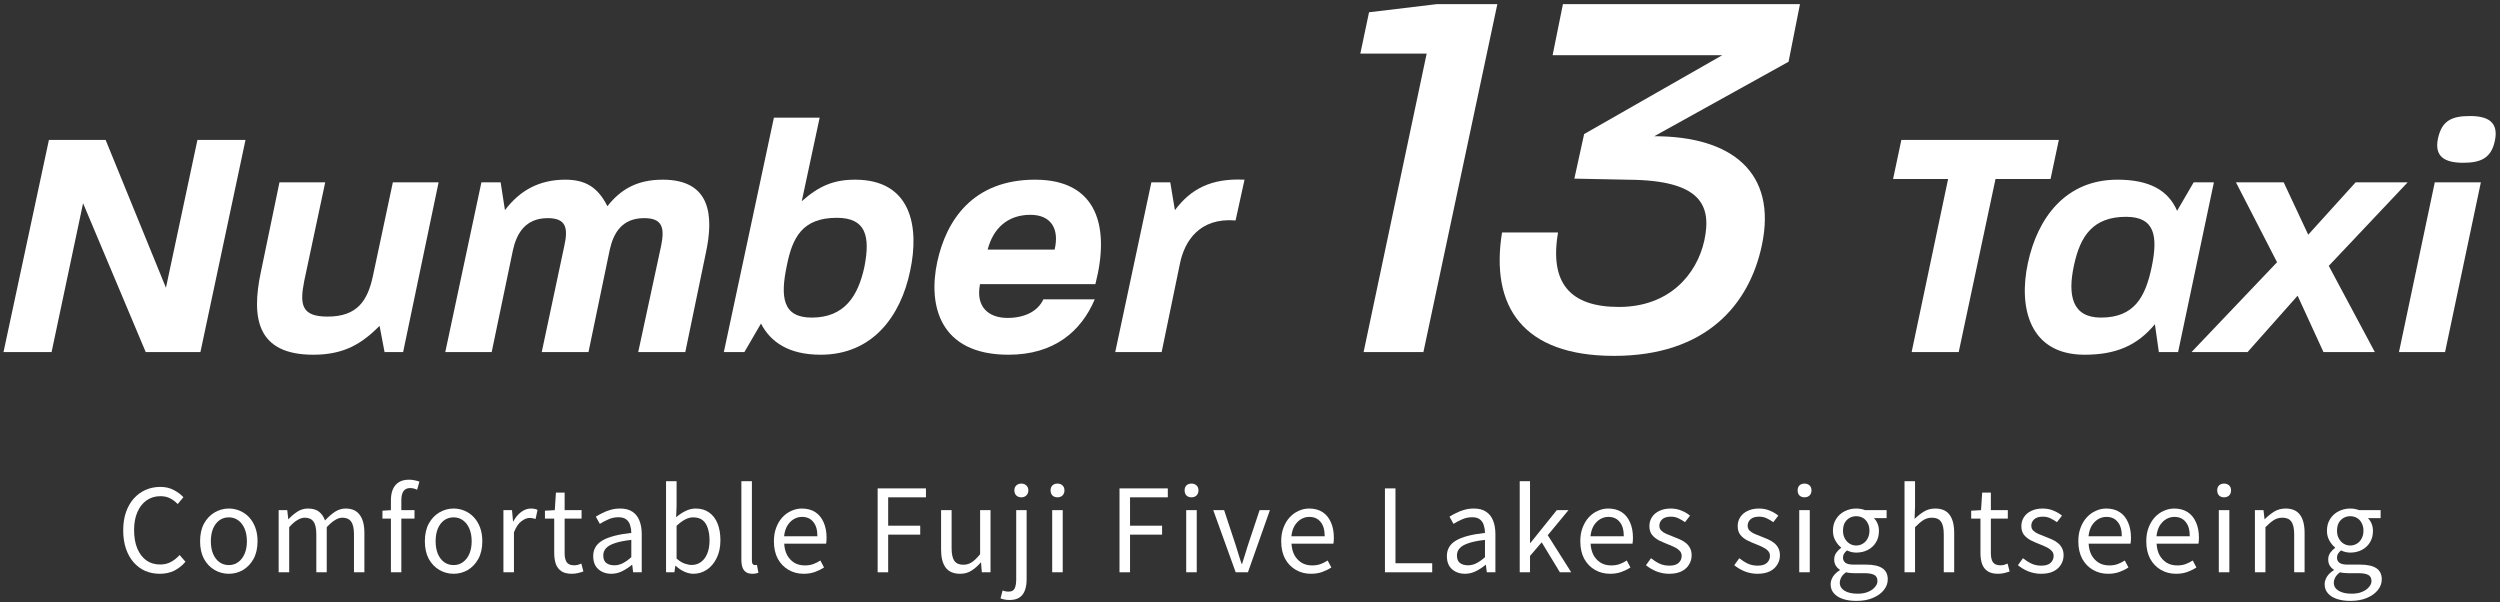
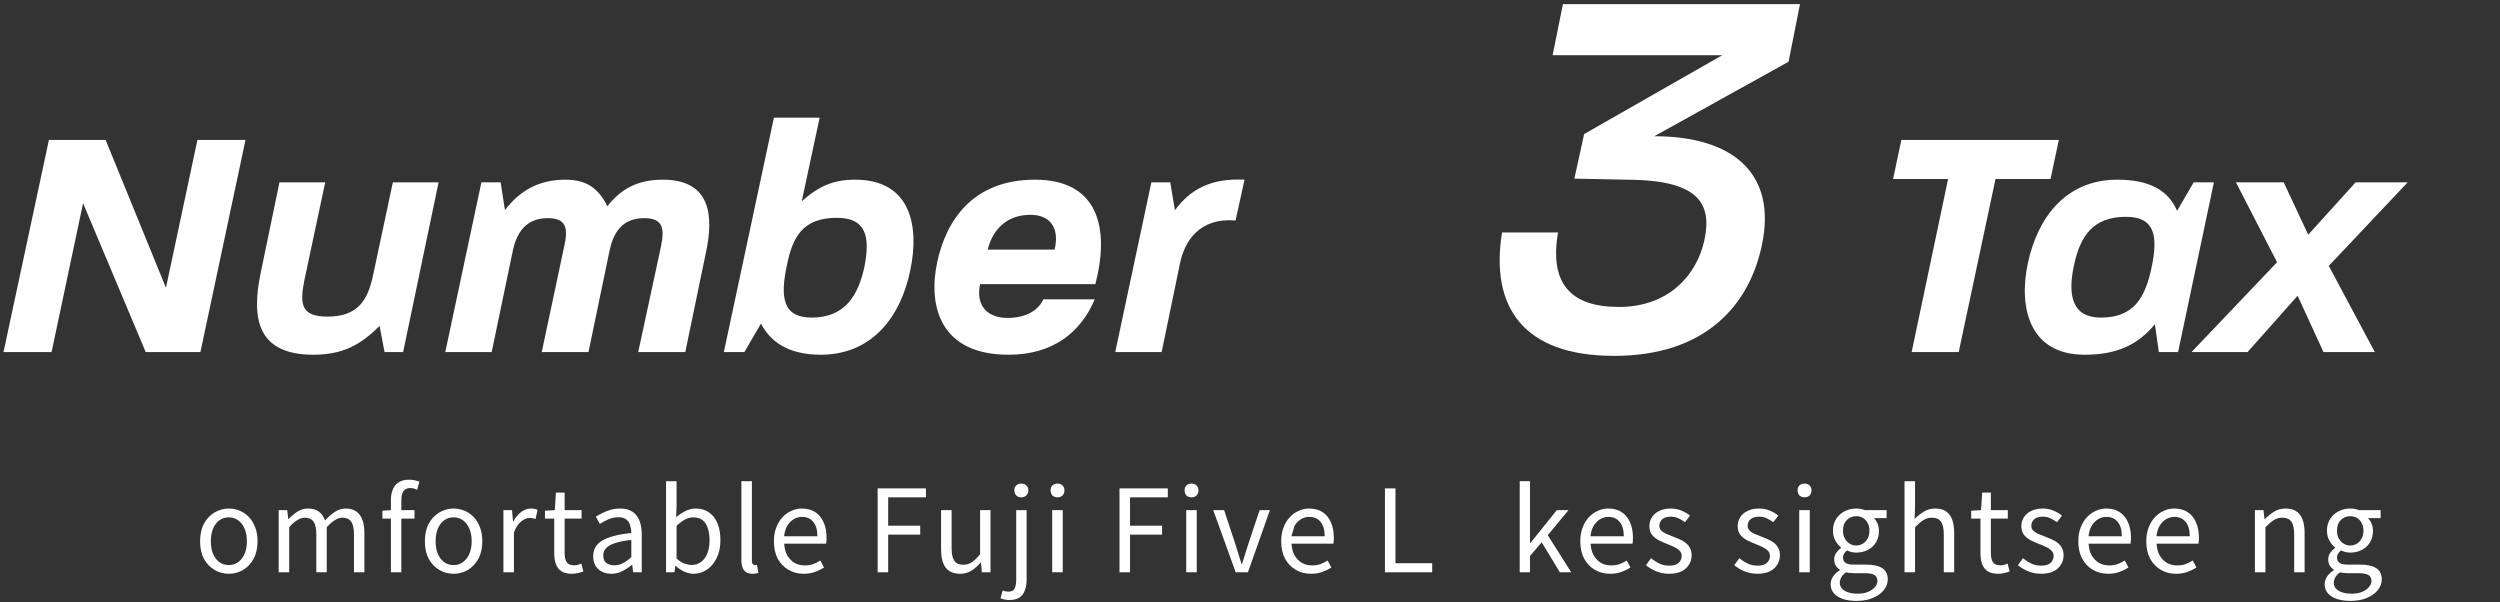
<svg xmlns="http://www.w3.org/2000/svg" width="415" height="100" viewBox="0 0 415 100" fill="none">
  <rect x="0" y="0" width="415" height="100" fill="#333333" stroke="none" />
-   <path d="M398.23 58.443L404.174 30.267H411.823L405.88 58.443H398.23ZM404.724 22.893C405.385 20.031 406.98 19.261 410.007 19.261C412.924 19.261 414.85 20.196 414.134 23.443C413.529 26.195 411.878 27.02 408.906 27.02C405.935 27.02 404.009 26.085 404.724 22.893Z" fill="white" />
  <path d="M363.793 58.444L377.991 43.53L371.167 30.268H379.092L383.164 38.962L391.033 30.268H399.673L386.576 44.135L394.225 58.444H385.695L381.403 49.088L373.093 58.444H363.793Z" fill="white" />
  <path d="M346.045 58.884C336.855 58.884 335.039 51.014 336.635 43.64C338.23 36.211 342.853 29.827 351.493 29.827C356.721 29.827 359.913 31.533 361.399 35L364.15 30.267H367.507L361.564 58.443H358.372L357.711 53.821C354.795 57.343 351.273 58.884 346.045 58.884ZM344.284 44.025C343.183 49.088 344.009 52.72 348.741 52.72C354.3 52.72 356.116 49.308 357.161 44.41C358.262 39.182 357.711 35.991 352.924 35.991C347.476 35.991 345.329 39.127 344.284 44.025Z" fill="white" />
  <path d="M317.332 58.444L323.385 29.717H314.25L315.626 23.224H341.766L340.39 29.717H331.255L325.146 58.444H317.332Z" fill="white" />
  <path d="M267.931 59.075C252.769 59.075 247.354 50.862 249.339 38.588H258.635C257.191 46.981 260.621 50.953 268.743 50.953C277.046 50.953 281.649 45.628 282.913 39.942C284.176 34.075 282.371 29.924 270.368 29.834L261.343 29.653L262.967 22.253L285.891 9.166H257.733L259.447 0.683H298.797L296.902 10.249L274.61 22.614C287.516 22.614 295.006 28.66 292.479 40.664C290.404 50.592 283.184 59.075 267.931 59.075Z" fill="white" />
-   <path d="M226.358 58.443L236.827 8.895H225.816L227.26 2.036L238.542 0.683H248.56L236.286 58.443H226.358Z" fill="white" />
  <path d="M185.129 58.444L191.127 30.268H194.264L195.035 34.89C197.621 31.423 200.978 29.552 206.591 29.827L205.105 36.596C199.162 36.101 196.63 39.953 195.86 43.805L192.833 58.444H185.129Z" fill="white" />
  <path d="M167.417 58.884C155.916 58.884 154.044 50.629 155.585 43.475C157.071 36.596 161.474 29.827 171.82 29.827C182.275 29.827 184.257 37.807 181.835 47.162H162.684C161.914 51.014 164.17 52.775 167.252 52.775C170.169 52.775 172.315 51.62 173.195 49.693H181.725C179.469 55.031 174.956 58.884 167.417 58.884ZM163.95 41.439H175.066C175.892 37.972 174.461 35.66 171.049 35.66C167.362 35.66 164.886 37.807 163.95 41.439Z" fill="white" />
  <path d="M136.227 58.883C130.944 58.883 127.918 56.792 126.322 53.711L123.57 58.443H120.158L128.468 19.536H136.062L133.091 33.404C135.952 30.872 138.374 29.827 141.951 29.827C151.196 29.827 152.682 37.531 151.086 44.961C149.545 52.39 144.922 58.883 136.227 58.883ZM130.614 44.08C129.513 49.308 129.899 52.72 134.741 52.72C140.19 52.72 142.446 49.143 143.491 44.3C144.482 39.237 143.767 36.156 138.924 36.156C133.201 36.156 131.55 39.402 130.614 44.08Z" fill="white" />
  <path d="M73.916 58.443L79.914 30.267H83.106L83.822 34.89C86.298 31.588 89.545 29.827 93.837 29.827C97.139 29.827 99.23 31.038 100.826 34.23C103.083 31.368 105.834 29.827 110.016 29.827C118.051 29.827 118.491 35.881 117.171 41.989L113.759 58.443H105.944L109.741 40.833C110.347 37.862 110.016 36.211 106.935 36.211C103.193 36.211 101.817 38.742 101.211 41.494L97.689 58.443H89.93L93.672 40.833C94.333 37.862 94.002 36.211 90.921 36.211C87.178 36.211 85.748 38.797 85.142 41.549L81.62 58.443H73.916Z" fill="white" />
  <path d="M52.005 58.884C42.705 58.884 41.659 52.885 43.31 45.126L46.392 30.268H53.986L50.519 46.557C49.694 50.629 50.079 52.555 54.371 52.555C59.324 52.555 61.03 49.914 61.911 45.786L65.213 30.268H72.807L66.919 58.444H63.837L63.011 54.096C60.04 57.068 57.123 58.884 52.005 58.884Z" fill="white" />
  <path d="M0.582 58.444L8.121 23.224H17.532L27.547 47.767L32.775 23.224H40.755L33.27 58.444H24.19L13.79 33.735L8.562 58.444H0.582Z" fill="white" />
  <path d="M390.149 99.75C389.313 99.75 388.572 99.642 387.926 99.427C387.28 99.212 386.779 98.895 386.425 98.477C386.07 98.072 385.893 97.578 385.893 96.995C385.893 96.552 386.026 96.121 386.292 95.703C386.558 95.298 386.931 94.949 387.413 94.658V94.563C387.147 94.398 386.925 94.177 386.748 93.898C386.57 93.619 386.482 93.277 386.482 92.872C386.482 92.441 386.602 92.061 386.843 91.732C387.096 91.403 387.356 91.143 387.622 90.953V90.877C387.28 90.611 386.969 90.237 386.691 89.756C386.412 89.275 386.273 88.724 386.273 88.103C386.273 87.343 386.45 86.691 386.805 86.146C387.159 85.589 387.628 85.164 388.211 84.873C388.806 84.569 389.446 84.417 390.13 84.417C390.434 84.417 390.706 84.442 390.947 84.493C391.2 84.544 391.415 84.607 391.593 84.683H395.184V86.013H393.075C393.328 86.254 393.531 86.558 393.683 86.925C393.835 87.292 393.911 87.698 393.911 88.141C393.911 88.876 393.74 89.515 393.398 90.06C393.068 90.592 392.619 91.004 392.049 91.295C391.479 91.586 390.839 91.732 390.13 91.732C389.889 91.732 389.629 91.7 389.351 91.637C389.085 91.574 388.838 91.485 388.61 91.371C388.42 91.523 388.261 91.694 388.135 91.884C388.008 92.074 387.945 92.315 387.945 92.606C387.945 92.923 388.071 93.189 388.325 93.404C388.578 93.619 389.053 93.727 389.75 93.727H391.783C392.973 93.727 393.866 93.923 394.462 94.316C395.07 94.709 395.374 95.329 395.374 96.178C395.374 96.811 395.158 97.4 394.728 97.945C394.297 98.49 393.689 98.927 392.904 99.256C392.131 99.585 391.213 99.75 390.149 99.75ZM390.13 90.554C390.535 90.554 390.902 90.453 391.232 90.25C391.574 90.047 391.84 89.762 392.03 89.395C392.232 89.028 392.334 88.597 392.334 88.103C392.334 87.596 392.232 87.166 392.03 86.811C391.84 86.444 391.58 86.165 391.251 85.975C390.921 85.785 390.548 85.69 390.13 85.69C389.737 85.69 389.37 85.785 389.028 85.975C388.698 86.165 388.432 86.437 388.23 86.792C388.04 87.147 387.945 87.584 387.945 88.103C387.945 88.597 388.046 89.028 388.249 89.395C388.451 89.762 388.717 90.047 389.047 90.25C389.376 90.453 389.737 90.554 390.13 90.554ZM390.396 98.553C391.054 98.553 391.624 98.452 392.106 98.249C392.6 98.046 392.98 97.78 393.246 97.451C393.524 97.134 393.664 96.805 393.664 96.463C393.664 95.969 393.486 95.627 393.132 95.437C392.777 95.247 392.258 95.152 391.574 95.152H389.788C389.598 95.152 389.382 95.139 389.142 95.114C388.914 95.101 388.686 95.063 388.458 95C388.09 95.253 387.824 95.532 387.66 95.836C387.495 96.153 387.413 96.457 387.413 96.748C387.413 97.293 387.672 97.73 388.192 98.059C388.724 98.388 389.458 98.553 390.396 98.553Z" fill="white" />
  <path d="M374.316 95V84.683H375.741L375.912 86.184H375.95C376.444 85.69 376.964 85.272 377.508 84.93C378.066 84.588 378.699 84.417 379.408 84.417C380.498 84.417 381.296 84.765 381.802 85.462C382.309 86.146 382.562 87.147 382.562 88.464V95H380.833V88.692C380.833 87.717 380.675 87.014 380.358 86.583C380.054 86.152 379.56 85.937 378.876 85.937C378.344 85.937 377.869 86.07 377.451 86.336C377.033 86.602 376.571 86.995 376.064 87.514V95H374.316Z" fill="white" />
-   <path d="M368.323 95V84.683H370.071V95H368.323ZM369.197 82.555C368.855 82.555 368.576 82.454 368.361 82.251C368.158 82.036 368.057 81.751 368.057 81.396C368.057 81.054 368.158 80.782 368.361 80.579C368.576 80.377 368.855 80.275 369.197 80.275C369.539 80.275 369.817 80.377 370.033 80.579C370.248 80.782 370.356 81.054 370.356 81.396C370.356 81.751 370.248 82.036 370.033 82.251C369.817 82.454 369.539 82.555 369.197 82.555Z" fill="white" />
  <path d="M361.223 95.247C360.299 95.247 359.463 95.032 358.715 94.601C357.968 94.17 357.373 93.556 356.929 92.758C356.499 91.947 356.283 90.978 356.283 89.851C356.283 89.002 356.41 88.249 356.663 87.59C356.917 86.919 357.259 86.349 357.689 85.88C358.133 85.399 358.633 85.038 359.19 84.797C359.748 84.544 360.318 84.417 360.9 84.417C361.787 84.417 362.534 84.613 363.142 85.006C363.75 85.399 364.213 85.962 364.529 86.697C364.859 87.419 365.023 88.274 365.023 89.262C365.023 89.452 365.017 89.629 365.004 89.794C364.992 89.959 364.973 90.111 364.947 90.25H357.993C358.031 90.985 358.196 91.624 358.487 92.169C358.791 92.701 359.19 93.119 359.684 93.423C360.178 93.714 360.755 93.86 361.413 93.86C361.92 93.86 362.376 93.79 362.781 93.651C363.199 93.499 363.605 93.296 363.997 93.043L364.605 94.202C364.162 94.493 363.662 94.74 363.104 94.943C362.547 95.146 361.92 95.247 361.223 95.247ZM357.974 89.015H363.503C363.503 87.976 363.275 87.185 362.819 86.64C362.376 86.083 361.749 85.804 360.938 85.804C360.457 85.804 360.001 85.931 359.57 86.184C359.152 86.437 358.798 86.798 358.506 87.267C358.228 87.736 358.05 88.318 357.974 89.015Z" fill="white" />
  <path d="M349.942 95.247C349.017 95.247 348.181 95.032 347.434 94.601C346.687 94.17 346.091 93.556 345.648 92.758C345.217 91.947 345.002 90.978 345.002 89.851C345.002 89.002 345.129 88.249 345.382 87.59C345.635 86.919 345.977 86.349 346.408 85.88C346.851 85.399 347.352 85.038 347.909 84.797C348.466 84.544 349.036 84.417 349.619 84.417C350.506 84.417 351.253 84.613 351.861 85.006C352.469 85.399 352.931 85.962 353.248 86.697C353.577 87.419 353.742 88.274 353.742 89.262C353.742 89.452 353.736 89.629 353.723 89.794C353.71 89.959 353.691 90.111 353.666 90.25H346.712C346.75 90.985 346.915 91.624 347.206 92.169C347.51 92.701 347.909 93.119 348.403 93.423C348.897 93.714 349.473 93.86 350.132 93.86C350.639 93.86 351.095 93.79 351.5 93.651C351.918 93.499 352.323 93.296 352.716 93.043L353.324 94.202C352.881 94.493 352.38 94.74 351.823 94.943C351.266 95.146 350.639 95.247 349.942 95.247ZM346.693 89.015H352.222C352.222 87.976 351.994 87.185 351.538 86.64C351.095 86.083 350.468 85.804 349.657 85.804C349.176 85.804 348.72 85.931 348.289 86.184C347.871 86.437 347.516 86.798 347.225 87.267C346.946 87.736 346.769 88.318 346.693 89.015Z" fill="white" />
  <path d="M338.813 95.247C338.091 95.247 337.388 95.114 336.704 94.848C336.032 94.569 335.456 94.227 334.975 93.822L335.811 92.663C336.267 93.03 336.735 93.328 337.217 93.556C337.698 93.784 338.249 93.898 338.87 93.898C339.554 93.898 340.06 93.746 340.39 93.442C340.732 93.125 340.903 92.739 340.903 92.283C340.903 91.928 340.782 91.637 340.542 91.409C340.314 91.168 340.016 90.966 339.649 90.801C339.294 90.624 338.927 90.465 338.547 90.326C338.065 90.136 337.59 89.927 337.122 89.699C336.666 89.458 336.286 89.154 335.982 88.787C335.69 88.407 335.545 87.926 335.545 87.343C335.545 86.786 335.684 86.292 335.963 85.861C336.241 85.418 336.647 85.069 337.179 84.816C337.711 84.55 338.35 84.417 339.098 84.417C339.731 84.417 340.32 84.531 340.865 84.759C341.422 84.987 341.897 85.266 342.29 85.595L341.454 86.678C341.099 86.425 340.732 86.209 340.352 86.032C339.984 85.855 339.573 85.766 339.117 85.766C338.458 85.766 337.97 85.918 337.654 86.222C337.35 86.513 337.198 86.862 337.198 87.267C337.198 87.584 337.299 87.85 337.502 88.065C337.717 88.28 337.996 88.464 338.338 88.616C338.68 88.755 339.041 88.901 339.421 89.053C339.801 89.192 340.174 89.344 340.542 89.509C340.922 89.674 341.257 89.87 341.549 90.098C341.853 90.326 342.093 90.611 342.271 90.953C342.461 91.282 342.556 91.694 342.556 92.188C342.556 92.745 342.41 93.258 342.119 93.727C341.84 94.196 341.422 94.569 340.865 94.848C340.32 95.114 339.636 95.247 338.813 95.247Z" fill="white" />
  <path d="M331.682 95.247C330.96 95.247 330.383 95.108 329.953 94.829C329.522 94.538 329.212 94.133 329.022 93.613C328.844 93.094 328.756 92.492 328.756 91.808V86.089H327.217V84.778L328.851 84.683L329.041 81.776H330.485V84.683H333.297V86.089H330.485V91.865C330.485 92.486 330.599 92.974 330.827 93.328C331.067 93.67 331.485 93.841 332.081 93.841C332.271 93.841 332.473 93.816 332.689 93.765C332.904 93.702 333.094 93.632 333.259 93.556L333.601 94.867C333.309 94.969 332.999 95.057 332.67 95.133C332.34 95.209 332.011 95.247 331.682 95.247Z" fill="white" />
  <path d="M316.15 95V79.876H317.898V84.018L317.822 86.146C318.304 85.665 318.817 85.259 319.361 84.93C319.906 84.588 320.533 84.417 321.242 84.417C322.332 84.417 323.13 84.765 323.636 85.462C324.143 86.146 324.396 87.147 324.396 88.464V95H322.667V88.692C322.667 87.717 322.509 87.014 322.192 86.583C321.888 86.152 321.394 85.937 320.71 85.937C320.178 85.937 319.703 86.07 319.285 86.336C318.867 86.602 318.405 86.995 317.898 87.514V95H316.15Z" fill="white" />
  <path d="M308.143 99.75C307.307 99.75 306.566 99.642 305.92 99.427C305.274 99.212 304.773 98.895 304.419 98.477C304.064 98.072 303.887 97.578 303.887 96.995C303.887 96.552 304.02 96.121 304.286 95.703C304.552 95.298 304.925 94.949 305.407 94.658V94.563C305.141 94.398 304.919 94.177 304.742 93.898C304.564 93.619 304.476 93.277 304.476 92.872C304.476 92.441 304.596 92.061 304.837 91.732C305.09 91.403 305.35 91.143 305.616 90.953V90.877C305.274 90.611 304.963 90.237 304.685 89.756C304.406 89.275 304.267 88.724 304.267 88.103C304.267 87.343 304.444 86.691 304.799 86.146C305.153 85.589 305.622 85.164 306.205 84.873C306.8 84.569 307.44 84.417 308.124 84.417C308.428 84.417 308.7 84.442 308.941 84.493C309.194 84.544 309.409 84.607 309.587 84.683H313.178V86.013H311.069C311.322 86.254 311.525 86.558 311.677 86.925C311.829 87.292 311.905 87.698 311.905 88.141C311.905 88.876 311.734 89.515 311.392 90.06C311.062 90.592 310.613 91.004 310.043 91.295C309.473 91.586 308.833 91.732 308.124 91.732C307.883 91.732 307.623 91.7 307.345 91.637C307.079 91.574 306.832 91.485 306.604 91.371C306.414 91.523 306.255 91.694 306.129 91.884C306.002 92.074 305.939 92.315 305.939 92.606C305.939 92.923 306.065 93.189 306.319 93.404C306.572 93.619 307.047 93.727 307.744 93.727H309.777C310.967 93.727 311.86 93.923 312.456 94.316C313.064 94.709 313.368 95.329 313.368 96.178C313.368 96.811 313.152 97.4 312.722 97.945C312.291 98.49 311.683 98.927 310.898 99.256C310.125 99.585 309.207 99.75 308.143 99.75ZM308.124 90.554C308.529 90.554 308.896 90.453 309.226 90.25C309.568 90.047 309.834 89.762 310.024 89.395C310.226 89.028 310.328 88.597 310.328 88.103C310.328 87.596 310.226 87.166 310.024 86.811C309.834 86.444 309.574 86.165 309.245 85.975C308.915 85.785 308.542 85.69 308.124 85.69C307.731 85.69 307.364 85.785 307.022 85.975C306.692 86.165 306.426 86.437 306.224 86.792C306.034 87.147 305.939 87.584 305.939 88.103C305.939 88.597 306.04 89.028 306.243 89.395C306.445 89.762 306.711 90.047 307.041 90.25C307.37 90.453 307.731 90.554 308.124 90.554ZM308.39 98.553C309.048 98.553 309.618 98.452 310.1 98.249C310.594 98.046 310.974 97.78 311.24 97.451C311.518 97.134 311.658 96.805 311.658 96.463C311.658 95.969 311.48 95.627 311.126 95.437C310.771 95.247 310.252 95.152 309.568 95.152H307.782C307.592 95.152 307.376 95.139 307.136 95.114C306.908 95.101 306.68 95.063 306.452 95C306.084 95.253 305.818 95.532 305.654 95.836C305.489 96.153 305.407 96.457 305.407 96.748C305.407 97.293 305.666 97.73 306.186 98.059C306.718 98.388 307.452 98.553 308.39 98.553Z" fill="white" />
  <path d="M298.674 95V84.683H300.422V95H298.674ZM299.548 82.555C299.206 82.555 298.928 82.454 298.712 82.251C298.51 82.036 298.408 81.751 298.408 81.396C298.408 81.054 298.51 80.782 298.712 80.579C298.928 80.377 299.206 80.275 299.548 80.275C299.89 80.275 300.169 80.377 300.384 80.579C300.6 80.782 300.707 81.054 300.707 81.396C300.707 81.751 300.6 82.036 300.384 82.251C300.169 82.454 299.89 82.555 299.548 82.555Z" fill="white" />
  <path d="M291.725 95.247C291.003 95.247 290.3 95.114 289.616 94.848C288.944 94.569 288.368 94.227 287.887 93.822L288.723 92.663C289.179 93.03 289.647 93.328 290.129 93.556C290.61 93.784 291.161 93.898 291.782 93.898C292.466 93.898 292.972 93.746 293.302 93.442C293.644 93.125 293.815 92.739 293.815 92.283C293.815 91.928 293.694 91.637 293.454 91.409C293.226 91.168 292.928 90.966 292.561 90.801C292.206 90.624 291.839 90.465 291.459 90.326C290.977 90.136 290.502 89.927 290.034 89.699C289.578 89.458 289.198 89.154 288.894 88.787C288.602 88.407 288.457 87.926 288.457 87.343C288.457 86.786 288.596 86.292 288.875 85.861C289.153 85.418 289.559 85.069 290.091 84.816C290.623 84.55 291.262 84.417 292.01 84.417C292.643 84.417 293.232 84.531 293.777 84.759C294.334 84.987 294.809 85.266 295.202 85.595L294.366 86.678C294.011 86.425 293.644 86.209 293.264 86.032C292.896 85.855 292.485 85.766 292.029 85.766C291.37 85.766 290.882 85.918 290.566 86.222C290.262 86.513 290.11 86.862 290.11 87.267C290.11 87.584 290.211 87.85 290.414 88.065C290.629 88.28 290.908 88.464 291.25 88.616C291.592 88.755 291.953 88.901 292.333 89.053C292.713 89.192 293.086 89.344 293.454 89.509C293.834 89.674 294.169 89.87 294.461 90.098C294.765 90.326 295.005 90.611 295.183 90.953C295.373 91.282 295.468 91.694 295.468 92.188C295.468 92.745 295.322 93.258 295.031 93.727C294.752 94.196 294.334 94.569 293.777 94.848C293.232 95.114 292.548 95.247 291.725 95.247Z" fill="white" />
  <path d="M277.068 95.247C276.346 95.247 275.643 95.114 274.959 94.848C274.288 94.569 273.712 94.227 273.23 93.822L274.066 92.663C274.522 93.03 274.991 93.328 275.472 93.556C275.954 93.784 276.505 93.898 277.125 93.898C277.809 93.898 278.316 93.746 278.645 93.442C278.987 93.125 279.158 92.739 279.158 92.283C279.158 91.928 279.038 91.637 278.797 91.409C278.569 91.168 278.272 90.966 277.904 90.801C277.55 90.624 277.182 90.465 276.802 90.326C276.321 90.136 275.846 89.927 275.377 89.699C274.921 89.458 274.541 89.154 274.237 88.787C273.946 88.407 273.8 87.926 273.8 87.343C273.8 86.786 273.94 86.292 274.218 85.861C274.497 85.418 274.902 85.069 275.434 84.816C275.966 84.55 276.606 84.417 277.353 84.417C277.987 84.417 278.576 84.531 279.12 84.759C279.678 84.987 280.153 85.266 280.545 85.595L279.709 86.678C279.355 86.425 278.987 86.209 278.607 86.032C278.24 85.855 277.828 85.766 277.372 85.766C276.714 85.766 276.226 85.918 275.909 86.222C275.605 86.513 275.453 86.862 275.453 87.267C275.453 87.584 275.555 87.85 275.757 88.065C275.973 88.28 276.251 88.464 276.593 88.616C276.935 88.755 277.296 88.901 277.676 89.053C278.056 89.192 278.43 89.344 278.797 89.509C279.177 89.674 279.513 89.87 279.804 90.098C280.108 90.326 280.349 90.611 280.526 90.953C280.716 91.282 280.811 91.694 280.811 92.188C280.811 92.745 280.666 93.258 280.374 93.727C280.096 94.196 279.678 94.569 279.12 94.848C278.576 95.114 277.892 95.247 277.068 95.247Z" fill="white" />
  <path d="M267.27 95.247C266.345 95.247 265.509 95.032 264.762 94.601C264.015 94.17 263.419 93.556 262.976 92.758C262.545 91.947 262.33 90.978 262.33 89.851C262.33 89.002 262.457 88.249 262.71 87.59C262.963 86.919 263.305 86.349 263.736 85.88C264.179 85.399 264.68 85.038 265.237 84.797C265.794 84.544 266.364 84.417 266.947 84.417C267.834 84.417 268.581 84.613 269.189 85.006C269.797 85.399 270.259 85.962 270.576 86.697C270.905 87.419 271.07 88.274 271.07 89.262C271.07 89.452 271.064 89.629 271.051 89.794C271.038 89.959 271.019 90.111 270.994 90.25H264.04C264.078 90.985 264.243 91.624 264.534 92.169C264.838 92.701 265.237 93.119 265.731 93.423C266.225 93.714 266.801 93.86 267.46 93.86C267.967 93.86 268.423 93.79 268.828 93.651C269.246 93.499 269.651 93.296 270.044 93.043L270.652 94.202C270.209 94.493 269.708 94.74 269.151 94.943C268.594 95.146 267.967 95.247 267.27 95.247ZM264.021 89.015H269.55C269.55 87.976 269.322 87.185 268.866 86.64C268.423 86.083 267.796 85.804 266.985 85.804C266.504 85.804 266.048 85.931 265.617 86.184C265.199 86.437 264.844 86.798 264.553 87.267C264.274 87.736 264.097 88.318 264.021 89.015Z" fill="white" />
  <path d="M252.273 95V79.876H253.983V90.117H254.059L258.429 84.683H260.367L256.928 88.844L260.823 95H258.942L255.921 90.022L253.983 92.283V95H252.273Z" fill="white" />
-   <path d="M243.182 95.247C242.612 95.247 242.099 95.133 241.643 94.905C241.187 94.677 240.826 94.348 240.56 93.917C240.306 93.474 240.18 92.942 240.18 92.321C240.18 91.194 240.68 90.332 241.681 89.737C242.694 89.129 244.303 88.705 246.507 88.464C246.507 88.021 246.443 87.603 246.317 87.21C246.203 86.805 245.994 86.482 245.69 86.241C245.386 85.988 244.949 85.861 244.379 85.861C243.783 85.861 243.22 85.981 242.688 86.222C242.168 86.45 241.7 86.697 241.282 86.963L240.617 85.766C240.933 85.563 241.301 85.361 241.719 85.158C242.137 84.943 242.593 84.765 243.087 84.626C243.581 84.487 244.106 84.417 244.664 84.417C245.5 84.417 246.177 84.594 246.697 84.949C247.229 85.304 247.615 85.798 247.856 86.431C248.109 87.052 248.236 87.793 248.236 88.654V95H246.811L246.659 93.765H246.602C246.12 94.17 245.588 94.519 245.006 94.81C244.436 95.101 243.828 95.247 243.182 95.247ZM243.676 93.841C244.17 93.841 244.638 93.727 245.082 93.499C245.538 93.271 246.013 92.935 246.507 92.492V89.623C245.354 89.75 244.436 89.933 243.752 90.174C243.068 90.402 242.58 90.687 242.289 91.029C241.997 91.358 241.852 91.751 241.852 92.207C241.852 92.802 242.029 93.227 242.384 93.48C242.738 93.721 243.169 93.841 243.676 93.841Z" fill="white" />
  <path d="M229.9 95V81.073H231.648V93.499H237.747V95H229.9Z" fill="white" />
-   <path d="M217.62 95.247C216.695 95.247 215.859 95.032 215.112 94.601C214.364 94.17 213.769 93.556 213.326 92.758C212.895 91.947 212.68 90.978 212.68 89.851C212.68 89.002 212.806 88.249 213.06 87.59C213.313 86.919 213.655 86.349 214.086 85.88C214.529 85.399 215.029 85.038 215.587 84.797C216.144 84.544 216.714 84.417 217.297 84.417C218.183 84.417 218.931 84.613 219.539 85.006C220.147 85.399 220.609 85.962 220.926 86.697C221.255 87.419 221.42 88.274 221.42 89.262C221.42 89.452 221.413 89.629 221.401 89.794C221.388 89.959 221.369 90.111 221.344 90.25H214.39C214.428 90.985 214.592 91.624 214.884 92.169C215.188 92.701 215.587 93.119 216.081 93.423C216.575 93.714 217.151 93.86 217.81 93.86C218.316 93.86 218.772 93.79 219.178 93.651C219.596 93.499 220.001 93.296 220.394 93.043L221.002 94.202C220.558 94.493 220.058 94.74 219.501 94.943C218.943 95.146 218.316 95.247 217.62 95.247ZM214.371 89.015H219.9C219.9 87.976 219.672 87.185 219.216 86.64C218.772 86.083 218.145 85.804 217.335 85.804C216.853 85.804 216.397 85.931 215.967 86.184C215.549 86.437 215.194 86.798 214.903 87.267C214.624 87.736 214.447 88.318 214.371 89.015Z" fill="white" />
+   <path d="M217.62 95.247C216.695 95.247 215.859 95.032 215.112 94.601C214.364 94.17 213.769 93.556 213.326 92.758C212.895 91.947 212.68 90.978 212.68 89.851C212.68 89.002 212.806 88.249 213.06 87.59C213.313 86.919 213.655 86.349 214.086 85.88C214.529 85.399 215.029 85.038 215.587 84.797C216.144 84.544 216.714 84.417 217.297 84.417C218.183 84.417 218.931 84.613 219.539 85.006C220.147 85.399 220.609 85.962 220.926 86.697C221.255 87.419 221.42 88.274 221.42 89.262C221.42 89.452 221.413 89.629 221.401 89.794C221.388 89.959 221.369 90.111 221.344 90.25H214.39C214.428 90.985 214.592 91.624 214.884 92.169C215.188 92.701 215.587 93.119 216.081 93.423C216.575 93.714 217.151 93.86 217.81 93.86C218.316 93.86 218.772 93.79 219.178 93.651C219.596 93.499 220.001 93.296 220.394 93.043L221.002 94.202C220.558 94.493 220.058 94.74 219.501 94.943C218.943 95.146 218.316 95.247 217.62 95.247ZM214.371 89.015H219.9C219.9 87.976 219.672 87.185 219.216 86.64C218.772 86.083 218.145 85.804 217.335 85.804C216.853 85.804 216.397 85.931 215.967 86.184C215.549 86.437 215.194 86.798 214.903 87.267Z" fill="white" />
  <path d="M205.124 95L201.4 84.683H203.205L205.143 90.554C205.308 91.06 205.466 91.573 205.618 92.093C205.783 92.599 205.941 93.1 206.093 93.594H206.188C206.353 93.1 206.511 92.599 206.663 92.093C206.828 91.573 206.986 91.06 207.138 90.554L209.095 84.683H210.805L207.157 95H205.124Z" fill="white" />
  <path d="M196.911 95V84.683H198.659V95H196.911ZM197.785 82.555C197.443 82.555 197.164 82.454 196.949 82.251C196.746 82.036 196.645 81.751 196.645 81.396C196.645 81.054 196.746 80.782 196.949 80.579C197.164 80.377 197.443 80.275 197.785 80.275C198.127 80.275 198.405 80.377 198.621 80.579C198.836 80.782 198.944 81.054 198.944 81.396C198.944 81.751 198.836 82.036 198.621 82.251C198.405 82.454 198.127 82.555 197.785 82.555Z" fill="white" />
  <path d="M185.838 95V81.073H193.856V82.555H187.586V87.267H192.906V88.749H187.586V95H185.838Z" fill="white" />
  <path d="M174.664 95V84.683H176.412V95H174.664ZM175.538 82.555C175.196 82.555 174.918 82.454 174.702 82.251C174.5 82.036 174.398 81.751 174.398 81.396C174.398 81.054 174.5 80.782 174.702 80.579C174.918 80.377 175.196 80.275 175.538 80.275C175.88 80.275 176.159 80.377 176.374 80.579C176.59 80.782 176.697 81.054 176.697 81.396C176.697 81.751 176.59 82.036 176.374 82.251C176.159 82.454 175.88 82.555 175.538 82.555Z" fill="white" />
  <path d="M167.589 99.598C167.285 99.598 167.006 99.573 166.753 99.522C166.487 99.472 166.265 99.408 166.088 99.332L166.43 98.021C166.557 98.072 166.709 98.116 166.886 98.154C167.063 98.192 167.241 98.211 167.418 98.211C167.937 98.211 168.279 98.028 168.444 97.66C168.609 97.293 168.691 96.799 168.691 96.178V84.683H170.42V96.178C170.42 96.875 170.325 97.477 170.135 97.983C169.958 98.503 169.66 98.902 169.242 99.18C168.824 99.459 168.273 99.598 167.589 99.598ZM169.546 82.555C169.204 82.555 168.925 82.454 168.71 82.251C168.495 82.036 168.387 81.751 168.387 81.396C168.387 81.054 168.495 80.782 168.71 80.579C168.925 80.377 169.204 80.275 169.546 80.275C169.875 80.275 170.148 80.377 170.363 80.579C170.591 80.782 170.705 81.054 170.705 81.396C170.705 81.751 170.591 82.036 170.363 82.251C170.148 82.454 169.875 82.555 169.546 82.555Z" fill="white" />
  <path d="M159.392 95.247C158.302 95.247 157.498 94.905 156.979 94.221C156.472 93.537 156.219 92.536 156.219 91.219V84.683H157.967V91.01C157.967 91.96 158.119 92.656 158.423 93.1C158.727 93.53 159.221 93.746 159.905 93.746C160.437 93.746 160.912 93.606 161.33 93.328C161.748 93.049 162.204 92.606 162.698 91.998V84.683H164.427V95H162.983L162.85 93.385H162.793C162.311 93.942 161.798 94.392 161.254 94.734C160.722 95.076 160.101 95.247 159.392 95.247Z" fill="white" />
  <path d="M145.689 95V81.073H153.707V82.555H147.437V87.267H152.757V88.749H147.437V95H145.689Z" fill="white" />
  <path d="M133.409 95.247C132.484 95.247 131.648 95.032 130.901 94.601C130.153 94.17 129.558 93.556 129.115 92.758C128.684 91.947 128.469 90.978 128.469 89.851C128.469 89.002 128.595 88.249 128.849 87.59C129.102 86.919 129.444 86.349 129.875 85.88C130.318 85.399 130.818 85.038 131.376 84.797C131.933 84.544 132.503 84.417 133.086 84.417C133.972 84.417 134.72 84.613 135.328 85.006C135.936 85.399 136.398 85.962 136.715 86.697C137.044 87.419 137.209 88.274 137.209 89.262C137.209 89.452 137.202 89.629 137.19 89.794C137.177 89.959 137.158 90.111 137.133 90.25H130.179C130.217 90.985 130.381 91.624 130.673 92.169C130.977 92.701 131.376 93.119 131.87 93.423C132.364 93.714 132.94 93.86 133.599 93.86C134.105 93.86 134.561 93.79 134.967 93.651C135.385 93.499 135.79 93.296 136.183 93.043L136.791 94.202C136.347 94.493 135.847 94.74 135.29 94.943C134.732 95.146 134.105 95.247 133.409 95.247ZM130.16 89.015H135.689C135.689 87.976 135.461 87.185 135.005 86.64C134.561 86.083 133.934 85.804 133.124 85.804C132.642 85.804 132.186 85.931 131.756 86.184C131.338 86.437 130.983 86.798 130.692 87.267C130.413 87.736 130.236 88.318 130.16 89.015Z" fill="white" />
  <path d="M124.892 95.247C124.462 95.247 124.113 95.158 123.847 94.981C123.581 94.804 123.385 94.544 123.258 94.202C123.132 93.847 123.068 93.429 123.068 92.948V79.876H124.816V93.062C124.816 93.328 124.861 93.518 124.949 93.632C125.051 93.746 125.165 93.803 125.291 93.803C125.342 93.803 125.393 93.803 125.443 93.803C125.494 93.79 125.564 93.778 125.652 93.765L125.899 95.095C125.773 95.133 125.633 95.165 125.481 95.19C125.329 95.228 125.133 95.247 124.892 95.247Z" fill="white" />
  <path d="M115.105 95.247C114.637 95.247 114.143 95.133 113.623 94.905C113.104 94.677 112.623 94.354 112.179 93.936H112.103L111.951 95H110.564V79.876H112.312V84.018L112.236 85.861C112.705 85.456 113.218 85.114 113.775 84.835C114.333 84.556 114.903 84.417 115.485 84.417C116.372 84.417 117.119 84.639 117.727 85.082C118.335 85.513 118.798 86.121 119.114 86.906C119.431 87.691 119.589 88.616 119.589 89.68C119.589 90.845 119.374 91.846 118.943 92.682C118.525 93.518 117.974 94.158 117.29 94.601C116.619 95.032 115.891 95.247 115.105 95.247ZM114.82 93.784C115.39 93.784 115.897 93.626 116.34 93.309C116.796 92.98 117.151 92.511 117.404 91.903C117.658 91.282 117.784 90.548 117.784 89.699C117.784 88.939 117.689 88.274 117.499 87.704C117.322 87.121 117.037 86.672 116.644 86.355C116.252 86.038 115.72 85.88 115.048 85.88C114.618 85.88 114.174 86 113.718 86.241C113.262 86.482 112.794 86.83 112.312 87.286V92.72C112.756 93.113 113.199 93.391 113.642 93.556C114.098 93.708 114.491 93.784 114.82 93.784Z" fill="white" />
  <path d="M101.473 95.247C100.903 95.247 100.39 95.133 99.934 94.905C99.478 94.677 99.117 94.348 98.851 93.917C98.597 93.474 98.471 92.942 98.471 92.321C98.471 91.194 98.971 90.332 99.972 89.737C100.985 89.129 102.594 88.705 104.798 88.464C104.798 88.021 104.734 87.603 104.608 87.21C104.494 86.805 104.285 86.482 103.981 86.241C103.677 85.988 103.24 85.861 102.67 85.861C102.074 85.861 101.511 85.981 100.979 86.222C100.459 86.45 99.991 86.697 99.573 86.963L98.908 85.766C99.224 85.563 99.592 85.361 100.01 85.158C100.428 84.943 100.884 84.765 101.378 84.626C101.872 84.487 102.397 84.417 102.955 84.417C103.791 84.417 104.468 84.594 104.988 84.949C105.52 85.304 105.906 85.798 106.147 86.431C106.4 87.052 106.527 87.793 106.527 88.654V95H105.102L104.95 93.765H104.893C104.411 94.17 103.879 94.519 103.297 94.81C102.727 95.101 102.119 95.247 101.473 95.247ZM101.967 93.841C102.461 93.841 102.929 93.727 103.373 93.499C103.829 93.271 104.304 92.935 104.798 92.492V89.623C103.645 89.75 102.727 89.933 102.043 90.174C101.359 90.402 100.871 90.687 100.58 91.029C100.288 91.358 100.143 91.751 100.143 92.207C100.143 92.802 100.32 93.227 100.675 93.48C101.029 93.721 101.46 93.841 101.967 93.841Z" fill="white" />
  <path d="M94.926 95.247C94.204 95.247 93.628 95.108 93.197 94.829C92.766 94.538 92.456 94.133 92.266 93.613C92.089 93.094 92 92.492 92 91.808V86.089H90.461V84.778L92.095 84.683L92.285 81.776H93.729V84.683H96.541V86.089H93.729V91.865C93.729 92.486 93.843 92.974 94.071 93.328C94.312 93.67 94.73 93.841 95.325 93.841C95.515 93.841 95.718 93.816 95.933 93.765C96.148 93.702 96.338 93.632 96.503 93.556L96.845 94.867C96.554 94.969 96.243 95.057 95.914 95.133C95.585 95.209 95.255 95.247 94.926 95.247Z" fill="white" />
  <path d="M83.568 95V84.683H84.993L85.164 86.564H85.202C85.557 85.905 85.988 85.386 86.494 85.006C87.014 84.613 87.558 84.417 88.128 84.417C88.369 84.417 88.572 84.436 88.736 84.474C88.914 84.499 89.078 84.556 89.23 84.645L88.907 86.146C88.73 86.095 88.572 86.057 88.432 86.032C88.293 85.994 88.116 85.975 87.9 85.975C87.482 85.975 87.033 86.159 86.551 86.526C86.07 86.881 85.658 87.495 85.316 88.369V95H83.568Z" fill="white" />
  <path d="M75.296 95.247C74.46 95.247 73.675 95.038 72.94 94.62C72.206 94.189 71.617 93.575 71.173 92.777C70.743 91.966 70.527 90.991 70.527 89.851C70.527 88.698 70.743 87.723 71.173 86.925C71.617 86.114 72.206 85.494 72.94 85.063C73.675 84.632 74.46 84.417 75.296 84.417C75.93 84.417 76.531 84.537 77.101 84.778C77.684 85.019 78.197 85.373 78.64 85.842C79.084 86.311 79.432 86.881 79.685 87.552C79.939 88.223 80.065 88.99 80.065 89.851C80.065 90.991 79.844 91.966 79.4 92.777C78.957 93.575 78.374 94.189 77.652 94.62C76.93 95.038 76.145 95.247 75.296 95.247ZM75.296 93.803C75.892 93.803 76.411 93.638 76.854 93.309C77.31 92.98 77.665 92.517 77.918 91.922C78.172 91.327 78.298 90.636 78.298 89.851C78.298 89.053 78.172 88.356 77.918 87.761C77.665 87.166 77.31 86.703 76.854 86.374C76.411 86.045 75.892 85.88 75.296 85.88C74.701 85.88 74.175 86.045 73.719 86.374C73.276 86.703 72.928 87.166 72.674 87.761C72.434 88.356 72.313 89.053 72.313 89.851C72.313 90.636 72.434 91.327 72.674 91.922C72.928 92.517 73.276 92.98 73.719 93.309C74.175 93.638 74.701 93.803 75.296 93.803Z" fill="white" />
  <path d="M64.892 95V83.03C64.892 82.333 65 81.732 65.215 81.225C65.431 80.718 65.76 80.326 66.203 80.047C66.647 79.768 67.21 79.629 67.894 79.629C68.211 79.629 68.515 79.661 68.806 79.724C69.11 79.787 69.383 79.863 69.623 79.952L69.243 81.301C68.863 81.111 68.477 81.016 68.084 81.016C67.59 81.016 67.223 81.187 66.982 81.529C66.742 81.871 66.621 82.378 66.621 83.049V95H64.892ZM63.486 86.089V84.778L64.968 84.683H68.806V86.089H63.486Z" fill="white" />
  <path d="M46.258 95V84.683H47.683L47.854 86.184H47.892C48.348 85.69 48.842 85.272 49.374 84.93C49.919 84.588 50.495 84.417 51.103 84.417C51.901 84.417 52.522 84.594 52.965 84.949C53.408 85.304 53.737 85.785 53.953 86.393C54.498 85.81 55.042 85.335 55.587 84.968C56.144 84.601 56.739 84.417 57.373 84.417C58.424 84.417 59.203 84.765 59.71 85.462C60.229 86.146 60.489 87.147 60.489 88.464V95H58.76V88.692C58.76 87.717 58.602 87.014 58.285 86.583C57.981 86.152 57.499 85.937 56.841 85.937C56.448 85.937 56.036 86.07 55.606 86.336C55.188 86.589 54.732 86.982 54.238 87.514V95H52.509V88.692C52.509 87.717 52.35 87.014 52.034 86.583C51.73 86.152 51.248 85.937 50.59 85.937C50.197 85.937 49.785 86.07 49.355 86.336C48.924 86.589 48.474 86.982 48.006 87.514V95H46.258Z" fill="white" />
  <path d="M37.984 95.247C37.148 95.247 36.362 95.038 35.628 94.62C34.893 94.189 34.304 93.575 33.861 92.777C33.43 91.966 33.215 90.991 33.215 89.851C33.215 88.698 33.43 87.723 33.861 86.925C34.304 86.114 34.893 85.494 35.628 85.063C36.362 84.632 37.148 84.417 37.984 84.417C38.617 84.417 39.219 84.537 39.789 84.778C40.371 85.019 40.885 85.373 41.328 85.842C41.771 86.311 42.12 86.881 42.373 87.552C42.626 88.223 42.753 88.99 42.753 89.851C42.753 90.991 42.531 91.966 42.088 92.777C41.645 93.575 41.062 94.189 40.34 94.62C39.618 95.038 38.833 95.247 37.984 95.247ZM37.984 93.803C38.579 93.803 39.099 93.638 39.542 93.309C39.998 92.98 40.352 92.517 40.606 91.922C40.859 91.327 40.986 90.636 40.986 89.851C40.986 89.053 40.859 88.356 40.606 87.761C40.352 87.166 39.998 86.703 39.542 86.374C39.099 86.045 38.579 85.88 37.984 85.88C37.389 85.88 36.863 86.045 36.407 86.374C35.964 86.703 35.615 87.166 35.362 87.761C35.121 88.356 35.001 89.053 35.001 89.851C35.001 90.636 35.121 91.327 35.362 91.922C35.615 92.517 35.964 92.98 36.407 93.309C36.863 93.638 37.389 93.803 37.984 93.803Z" fill="white" />
-   <path d="M26.514 95.247C25.653 95.247 24.849 95.089 24.101 94.772C23.366 94.443 22.727 93.968 22.182 93.347C21.637 92.727 21.213 91.973 20.909 91.086C20.605 90.187 20.453 89.174 20.453 88.046C20.453 86.919 20.605 85.912 20.909 85.025C21.226 84.126 21.663 83.366 22.22 82.745C22.777 82.124 23.43 81.65 24.177 81.32C24.924 80.991 25.741 80.826 26.628 80.826C27.477 80.826 28.224 81.004 28.87 81.358C29.516 81.7 30.042 82.093 30.447 82.536L29.497 83.676C29.13 83.284 28.712 82.967 28.243 82.726C27.774 82.486 27.242 82.365 26.647 82.365C25.773 82.365 25.007 82.593 24.348 83.049C23.689 83.505 23.177 84.157 22.809 85.006C22.442 85.842 22.258 86.837 22.258 87.989C22.258 89.167 22.436 90.187 22.79 91.048C23.145 91.897 23.645 92.555 24.291 93.024C24.937 93.48 25.703 93.708 26.59 93.708C27.249 93.708 27.838 93.569 28.357 93.29C28.889 93.011 29.377 92.625 29.82 92.131L30.789 93.252C30.244 93.885 29.624 94.379 28.927 94.734C28.23 95.076 27.426 95.247 26.514 95.247Z" fill="white" />
</svg>